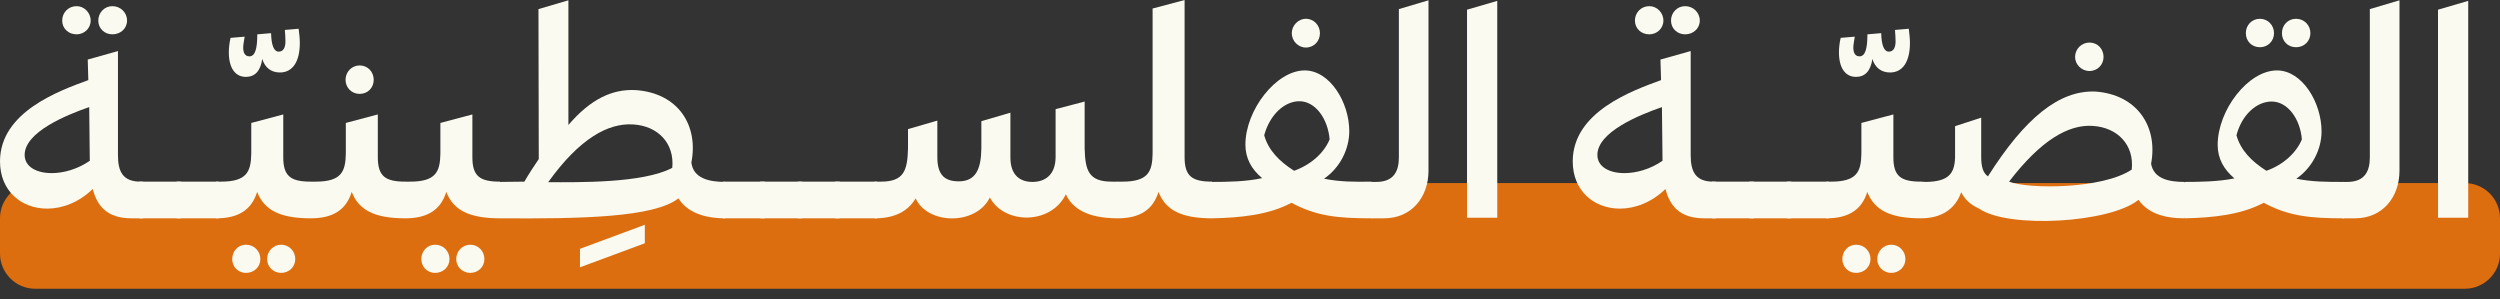
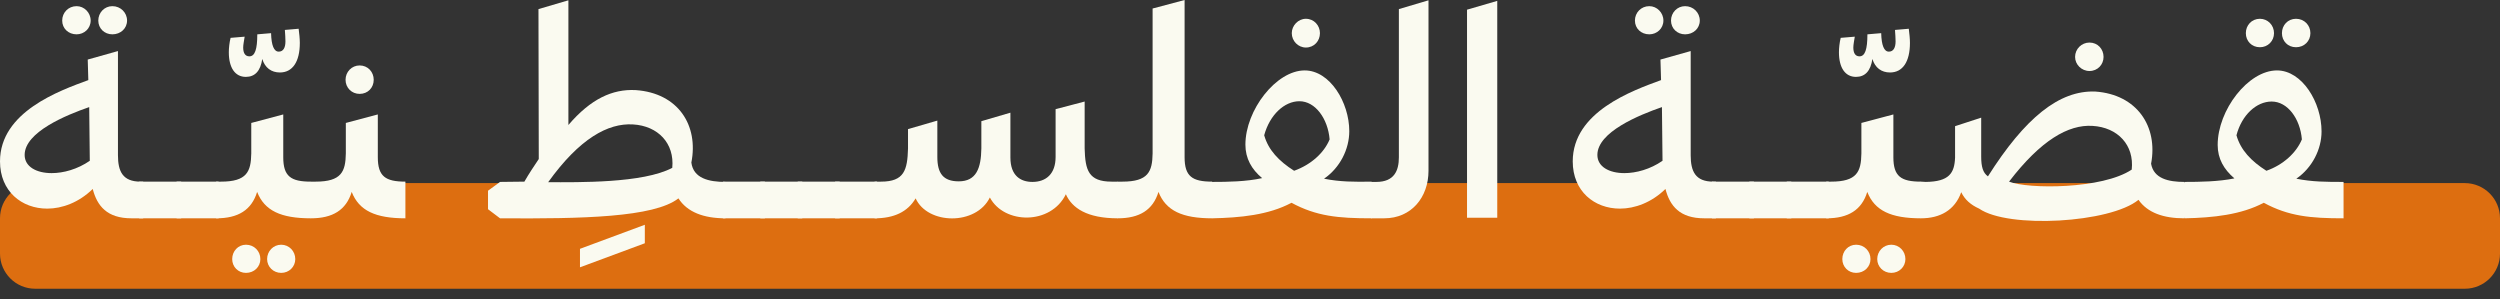
<svg xmlns="http://www.w3.org/2000/svg" width="142" height="17" viewBox="0 0 142 17" fill="none">
  <rect x="0" y="0" width="142" height="17" fill="#333333" stroke="none" />
  <path d="M0 12.4C0 11.296 0.895 10.4 2 10.4H140C141.105 10.4 142 11.296 142 12.4V14.4C142 15.505 141.105 16.4 140 16.4H2C0.895 16.4 0 15.505 0 14.4V12.4Z" fill="#DD6E10" />
-   <path d="M138.479 12.367V0.55L140.195 0.05V12.367H138.479Z" fill="#FAFAF0" />
-   <path d="M136.291 9.7C136.291 11.2 135.324 12.4 133.774 12.4H133.041L132.357 11.883V10.833L133.041 10.333H133.324C134.341 10.333 134.607 9.7 134.607 8.933V0.517L136.291 0.017V9.7Z" fill="#FAFAF0" />
  <path d="M128.364 2.683C127.897 2.683 127.564 2.333 127.564 1.883C127.564 1.433 127.897 1.067 128.364 1.067C128.814 1.067 129.164 1.433 129.164 1.883C129.164 2.333 128.814 2.683 128.364 2.683ZM123.397 11.883V10.833L124.081 10.35V10.333C124.947 10.333 126.014 10.317 126.914 10.133C126.314 9.617 125.964 9.017 125.964 8.233C125.964 6.25 127.697 4 129.331 4C130.764 4 131.864 5.817 131.864 7.467C131.864 8.483 131.331 9.533 130.431 10.15C131.331 10.333 132.164 10.333 133.114 10.333V12.4C131.231 12.4 129.997 12.283 128.581 11.517C127.297 12.2 125.697 12.367 124.097 12.4H124.081V12.383L123.397 11.883ZM127.031 7.683C127.264 8.517 127.864 9.15 128.731 9.7C129.681 9.367 130.431 8.683 130.747 7.917C130.647 6.733 129.931 5.767 129.031 5.767C128.164 5.767 127.331 6.533 127.031 7.683ZM129.614 1.883C129.614 1.433 129.947 1.067 130.414 1.067C130.881 1.067 131.231 1.433 131.231 1.883C131.231 2.333 130.881 2.683 130.414 2.683C129.947 2.683 129.614 2.333 129.614 1.883Z" fill="#FAFAF0" />
  <path d="M118.682 4.033C118.232 4.033 117.865 3.667 117.865 3.233C117.865 2.783 118.232 2.417 118.682 2.417C119.148 2.417 119.482 2.783 119.482 3.233C119.482 3.667 119.148 4.033 118.682 4.033ZM108.432 11.883V10.833L109.115 10.317L109.382 10.333C110.715 10.317 111.015 9.833 111.048 8.95V7.167L112.532 6.683V8.9C112.532 9.467 112.632 9.817 112.915 10.017C115.015 6.7 116.965 5.117 119.015 5.2C121.382 5.367 122.582 7.183 122.182 9.3C122.332 10.15 123.182 10.333 124.065 10.333V12.4C122.882 12.4 121.982 12.083 121.465 11.35C119.865 12.667 114.065 13 112.415 11.85C111.932 11.633 111.598 11.333 111.398 10.917C111.032 11.95 110.182 12.4 109.115 12.4L108.432 11.883ZM114.115 10.317C115.198 10.75 119.415 10.75 121.082 9.633C121.232 8.25 120.298 7.233 118.848 7.15C117.482 7.067 115.915 7.967 114.115 10.317Z" fill="#FAFAF0" />
  <path d="M107.544 8.933C107.544 10.017 107.977 10.317 109.111 10.317V12.4C107.411 12.4 106.477 11.967 106.061 10.9C105.744 11.933 104.977 12.4 103.744 12.4L103.061 11.883V10.833L103.744 10.317H104.011C105.477 10.317 105.711 9.75 105.727 8.717V6.983L107.544 6.5V8.933ZM104.644 14.717C104.644 14.267 104.977 13.9 105.427 13.9C105.894 13.9 106.244 14.267 106.244 14.717C106.244 15.15 105.894 15.5 105.427 15.5C104.977 15.5 104.644 15.15 104.644 14.717ZM106.627 14.717C106.627 14.267 106.977 13.9 107.427 13.9C107.877 13.9 108.227 14.267 108.227 14.717C108.227 15.15 107.877 15.5 107.427 15.5C106.977 15.5 106.627 15.15 106.627 14.717Z" fill="#FAFAF0" />
  <path d="M107.352 4.117C106.869 4.117 106.502 3.85 106.352 3.35C106.252 4.033 105.935 4.367 105.419 4.367C104.819 4.367 104.452 3.867 104.452 2.967C104.452 2.733 104.485 2.417 104.552 2.15L105.352 2.083C105.319 2.3 105.269 2.533 105.269 2.7C105.269 3.017 105.385 3.2 105.619 3.2C105.935 3.2 106.069 2.8 106.069 1.95L106.852 1.883C106.869 2.583 107.019 2.933 107.285 2.933C107.552 2.933 107.669 2.7 107.669 2.35C107.669 2.167 107.652 1.933 107.635 1.7L108.419 1.633C108.452 1.883 108.485 2.217 108.485 2.433C108.485 3.517 108.069 4.117 107.352 4.117Z" fill="#FAFAF0" />
  <path d="M103.87 12.4H101.487V10.317H103.87V12.4Z" fill="#FAFAF0" />
  <path d="M101.746 12.4H99.362V10.317H101.746V12.4Z" fill="#FAFAF0" />
  <path d="M99.622 12.4H97.239V10.317H99.622V12.4Z" fill="#FAFAF0" />
  <path d="M93.681 1.95C93.214 1.95 92.864 1.617 92.864 1.167C92.864 0.717 93.214 0.35 93.681 0.35C94.114 0.35 94.481 0.717 94.481 1.167C94.481 1.617 94.114 1.95 93.681 1.95ZM89.331 9.167C89.331 6.35 92.714 5.15 94.348 4.55L94.314 3.383L96.031 2.9V8.817C96.031 9.733 96.298 10.317 97.314 10.317H97.464V12.4H96.798C95.414 12.4 94.848 11.7 94.598 10.733C93.814 11.5 92.864 11.85 92.014 11.85C90.564 11.85 89.331 10.867 89.331 9.167ZM90.731 8.8C90.731 9.467 91.398 9.833 92.264 9.833C92.931 9.833 93.731 9.617 94.431 9.133L94.398 6.083C93.098 6.533 90.731 7.5 90.731 8.8ZM94.914 1.167C94.914 0.717 95.264 0.35 95.714 0.35C96.181 0.35 96.548 0.717 96.548 1.167C96.548 1.617 96.181 1.95 95.714 1.95C95.264 1.95 94.914 1.617 94.914 1.167Z" fill="#FAFAF0" />
  <path d="M83.327 12.367V0.55L85.044 0.05V12.367H83.327Z" fill="#FAFAF0" />
  <path d="M81.139 9.7C81.139 11.2 80.173 12.4 78.623 12.4H77.889L77.206 11.883V10.833L77.889 10.333H78.173C79.189 10.333 79.456 9.7 79.456 8.933V0.517L81.139 0.017V9.7Z" fill="#FAFAF0" />
  <path d="M74.173 2.7C73.739 2.7 73.373 2.333 73.373 1.883C73.373 1.45 73.739 1.067 74.173 1.067C74.639 1.067 74.973 1.45 74.973 1.883C74.973 2.333 74.639 2.7 74.173 2.7ZM68.189 11.883V10.833L68.856 10.333C69.74 10.333 70.79 10.317 71.689 10.117C71.09 9.617 70.739 9 70.739 8.217C70.739 6.25 72.49 4 74.106 4C75.54 4 76.639 5.817 76.639 7.45C76.639 8.483 76.106 9.533 75.206 10.15C76.106 10.333 76.939 10.333 77.906 10.317V12.4C76.006 12.4 74.773 12.283 73.356 11.517C72.056 12.217 70.423 12.367 68.856 12.4L68.189 11.883ZM71.806 7.683C72.039 8.517 72.639 9.15 73.506 9.7C74.473 9.35 75.206 8.683 75.523 7.917C75.423 6.733 74.706 5.75 73.806 5.75C72.956 5.75 72.123 6.517 71.806 7.683Z" fill="#FAFAF0" />
  <path d="M67.285 8.933C67.285 10.017 67.718 10.317 68.852 10.317V12.4C67.152 12.4 66.218 11.967 65.802 10.9C65.485 11.933 64.718 12.4 63.485 12.4L62.802 11.883V10.833L63.485 10.317H63.752C65.218 10.317 65.452 9.75 65.468 8.717V0.483L67.285 0V8.933Z" fill="#FAFAF0" />
  <path d="M63.141 10.317H63.491V12.4C61.741 12.4 60.891 11.817 60.541 11.033C59.691 12.783 57.041 12.75 56.224 11.217C55.441 12.817 52.691 12.767 52.008 11.267C51.558 12.033 50.775 12.4 49.691 12.4L49.008 11.883V10.833L49.691 10.317H50.041C51.358 10.317 51.541 9.667 51.575 8.433V7.333L53.241 6.85V8.917C53.241 9.85 53.575 10.3 54.458 10.3C55.458 10.3 55.724 9.55 55.741 8.433V6.883L57.391 6.4V8.95C57.391 9.983 57.974 10.333 58.641 10.333C59.425 10.333 59.958 9.867 59.958 8.917V6.2L61.608 5.767V8.433C61.641 9.667 61.825 10.317 63.141 10.317Z" fill="#FAFAF0" />
  <path d="M49.817 12.4H47.434V10.317H49.817V12.4Z" fill="#FAFAF0" />
  <path d="M47.693 12.4H45.31V10.317H47.693V12.4Z" fill="#FAFAF0" />
  <path d="M45.569 12.4H43.186V10.317H45.569V12.4Z" fill="#FAFAF0" />
  <path d="M43.445 12.4H41.062V10.317H43.445V12.4Z" fill="#FAFAF0" />
  <path d="M39.269 9.233C39.385 10.133 40.269 10.333 41.202 10.333V12.4C39.969 12.4 39.035 12.05 38.535 11.267C37.152 12.35 33.052 12.433 28.402 12.4L27.719 11.883V10.833L28.402 10.333L29.785 10.317C30.052 9.85 30.335 9.433 30.602 9.033L30.585 0.517L32.285 0.017V7.1C33.552 5.617 34.785 5.05 36.102 5.117C38.535 5.283 39.685 7.133 39.269 9.233ZM31.135 10.35C32.852 10.35 36.519 10.417 38.185 9.533C38.319 8.15 37.385 7.15 35.952 7.067C34.535 6.983 32.919 7.867 31.135 10.35Z" fill="#FAFAF0" />
  <path d="M32.943 14.133L36.626 12.767V13.817L32.943 15.183V14.133Z" fill="#FAFAF0" />
-   <path d="M26.831 8.933C26.831 10.017 27.264 10.317 28.398 10.317V12.4C26.698 12.4 25.764 11.967 25.348 10.9C25.031 11.933 24.264 12.4 23.031 12.4L22.348 11.883V10.833L23.031 10.317H23.298C24.764 10.317 24.998 9.75 25.014 8.717V6.983L26.831 6.5V8.933ZM23.931 14.717C23.931 14.267 24.264 13.9 24.714 13.9C25.181 13.9 25.531 14.267 25.531 14.717C25.531 15.15 25.181 15.5 24.714 15.5C24.264 15.5 23.931 15.15 23.931 14.717ZM25.914 14.717C25.914 14.267 26.264 13.9 26.714 13.9C27.164 13.9 27.514 14.267 27.514 14.717C27.514 15.15 27.164 15.5 26.714 15.5C26.264 15.5 25.914 15.15 25.914 14.717Z" fill="#FAFAF0" />
  <path d="M20.427 5.333C19.977 5.333 19.627 4.983 19.627 4.533C19.627 4.083 19.977 3.717 20.427 3.717C20.893 3.717 21.227 4.083 21.227 4.533C21.227 4.983 20.893 5.333 20.427 5.333ZM16.977 11.883V10.833L17.66 10.317H17.927C19.393 10.317 19.627 9.75 19.643 8.717V6.983L21.46 6.5V8.933C21.46 10.017 21.893 10.317 23.027 10.317V12.4C21.327 12.4 20.393 11.967 19.977 10.9C19.66 11.933 18.893 12.4 17.66 12.4L16.977 11.883Z" fill="#FAFAF0" />
  <path d="M16.089 8.933C16.089 10.017 16.522 10.317 17.655 10.317V12.4C15.956 12.4 15.022 11.967 14.605 10.9C14.289 11.933 13.522 12.4 12.289 12.4L11.605 11.883V10.833L12.289 10.317H12.556C14.022 10.317 14.255 9.75 14.272 8.717V6.983L16.089 6.5V8.933ZM13.189 14.717C13.189 14.267 13.522 13.9 13.972 13.9C14.439 13.9 14.789 14.267 14.789 14.717C14.789 15.15 14.439 15.5 13.972 15.5C13.522 15.5 13.189 15.15 13.189 14.717ZM15.172 14.717C15.172 14.267 15.522 13.9 15.972 13.9C16.422 13.9 16.772 14.267 16.772 14.717C16.772 15.15 16.422 15.5 15.972 15.5C15.522 15.5 15.172 15.15 15.172 14.717Z" fill="#FAFAF0" />
  <path d="M15.897 4.117C15.414 4.117 15.047 3.85 14.897 3.35C14.797 4.033 14.48 4.367 13.963 4.367C13.364 4.367 12.997 3.867 12.997 2.967C12.997 2.733 13.03 2.417 13.097 2.15L13.897 2.083C13.864 2.3 13.813 2.533 13.813 2.7C13.813 3.017 13.93 3.2 14.164 3.2C14.48 3.2 14.614 2.8 14.614 1.95L15.397 1.883C15.414 2.583 15.563 2.933 15.83 2.933C16.097 2.933 16.213 2.7 16.213 2.35C16.213 2.167 16.197 1.933 16.18 1.7L16.963 1.633C16.997 1.883 17.03 2.217 17.03 2.433C17.03 3.517 16.613 4.117 15.897 4.117Z" fill="#FAFAF0" />
  <path d="M12.415 12.4H10.031V10.317H12.415V12.4Z" fill="#FAFAF0" />
  <path d="M10.291 12.4H7.907V10.317H10.291V12.4Z" fill="#FAFAF0" />
  <path d="M4.35 1.95C3.883 1.95 3.533 1.617 3.533 1.167C3.533 0.717 3.883 0.35 4.35 0.35C4.783 0.35 5.15 0.717 5.15 1.167C5.15 1.617 4.783 1.95 4.35 1.95ZM0 9.167C0 6.35 3.383 5.15 5.017 4.55L4.983 3.383L6.7 2.9V8.817C6.7 9.733 6.967 10.317 7.983 10.317H8.133V12.4H7.467C6.083 12.4 5.517 11.7 5.267 10.733C4.483 11.5 3.533 11.85 2.683 11.85C1.233 11.85 0 10.867 0 9.167ZM1.4 8.8C1.4 9.467 2.067 9.833 2.933 9.833C3.6 9.833 4.4 9.617 5.1 9.133L5.067 6.083C3.767 6.533 1.4 7.5 1.4 8.8ZM5.583 1.167C5.583 0.717 5.933 0.35 6.383 0.35C6.85 0.35 7.217 0.717 7.217 1.167C7.217 1.617 6.85 1.95 6.383 1.95C5.933 1.95 5.583 1.617 5.583 1.167Z" fill="#FAFAF0" />
</svg>